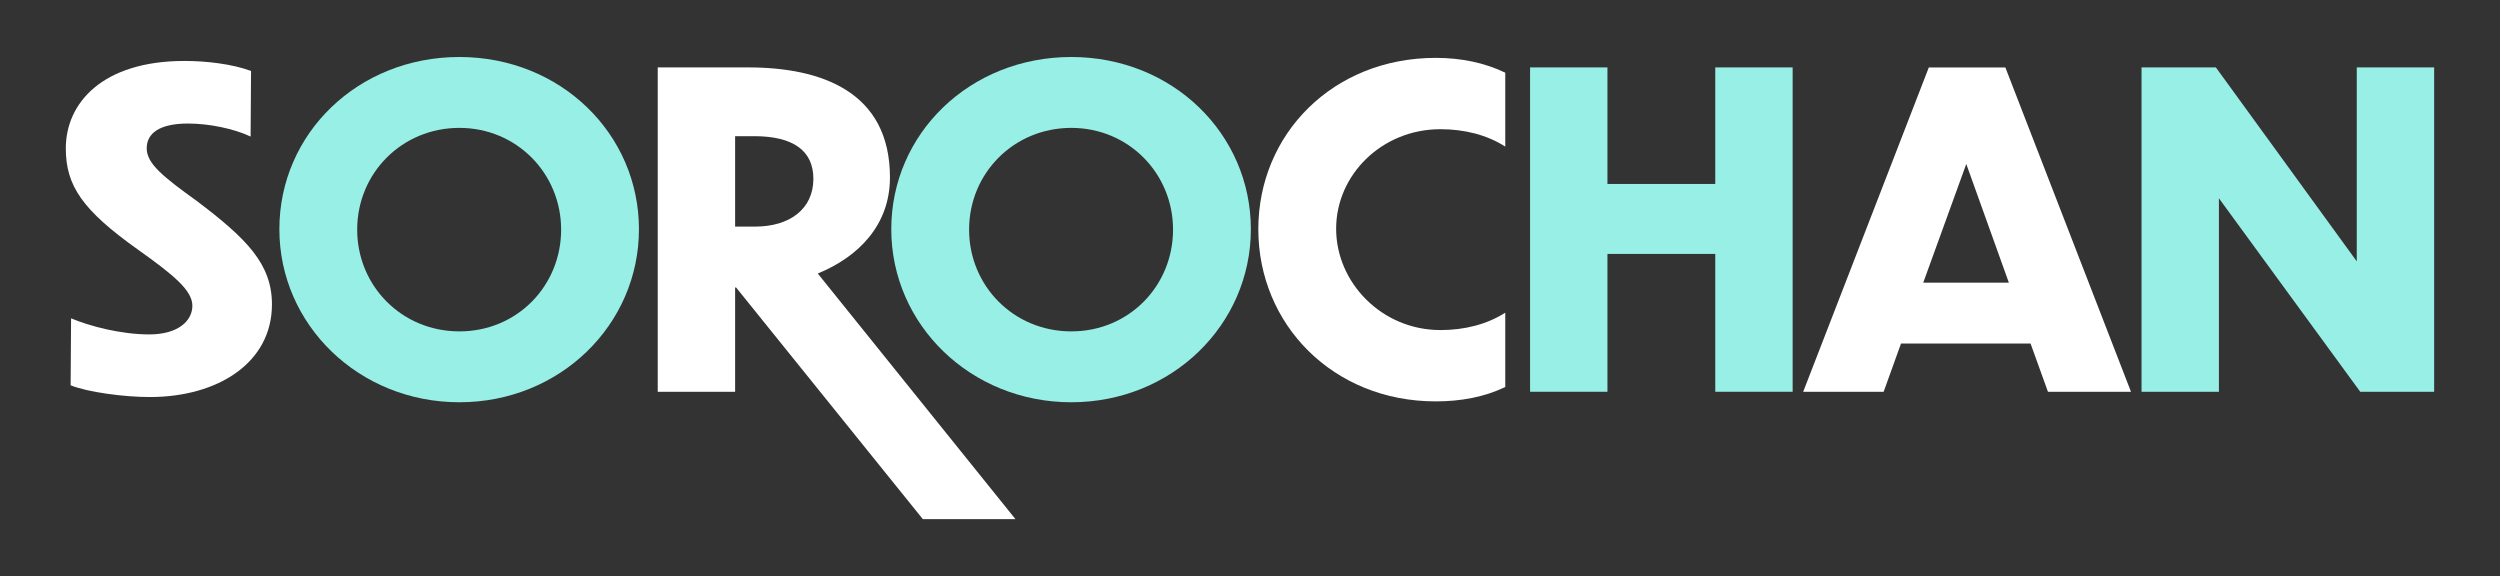
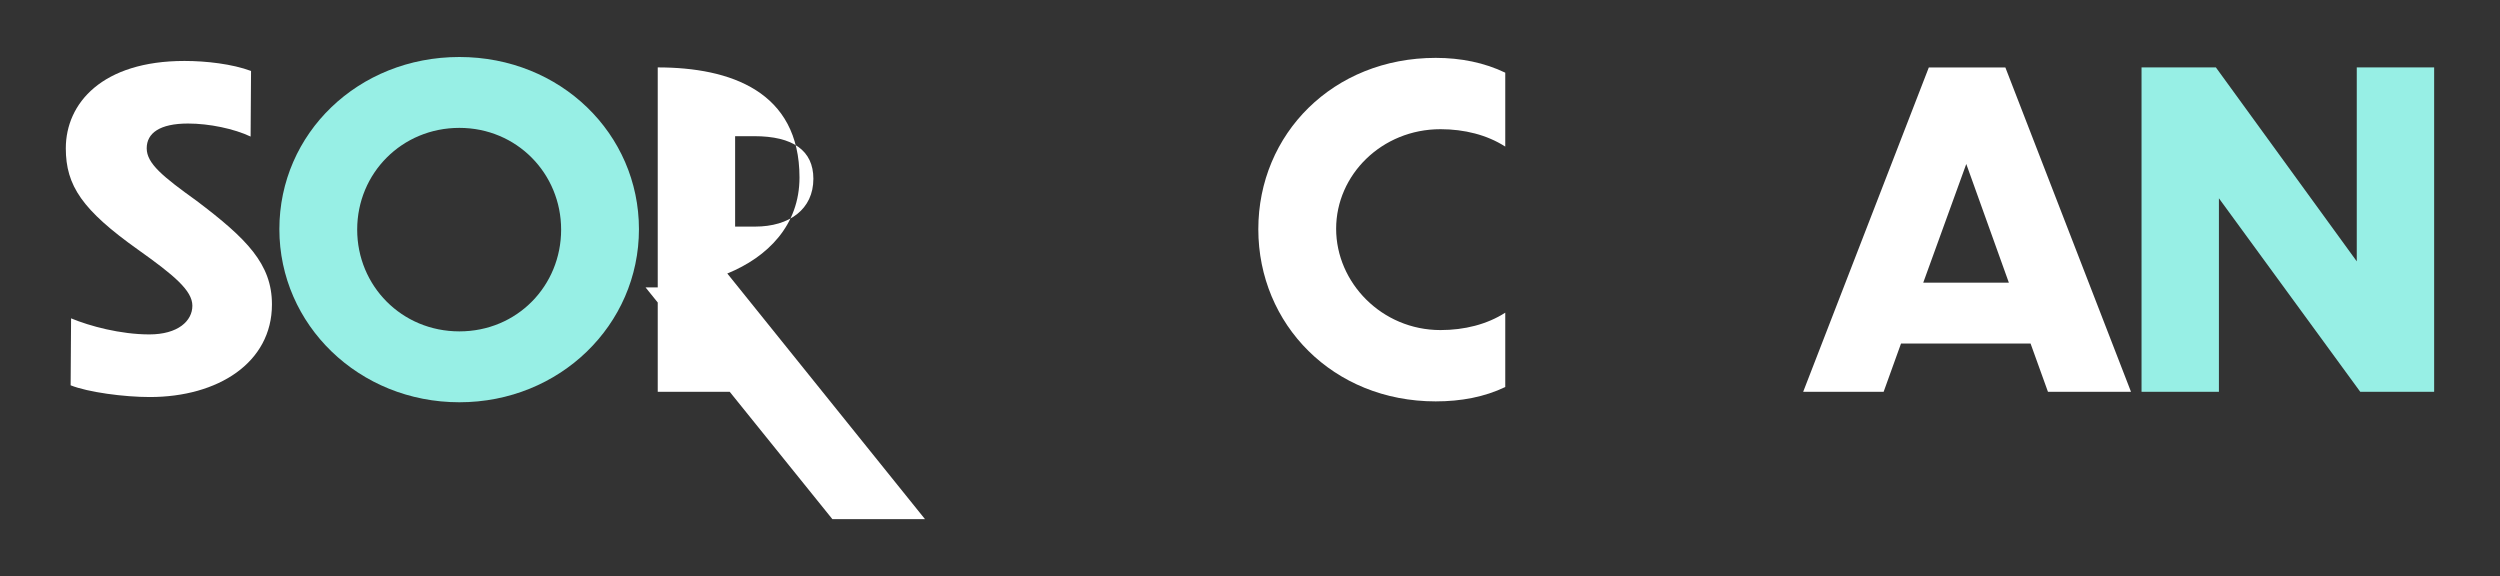
<svg xmlns="http://www.w3.org/2000/svg" id="Layer_1" viewBox="0 0 626.77 144.45">
  <rect x="0" y="0" width="626.77" height="144.45" fill="#333333" stroke="none" />
  <defs>
    <style>.cls-1{fill:#fff;}.cls-2{fill:#97efe5;}</style>
  </defs>
  <path class="cls-1" d="m62.84,34.24c-4.14-1.96-10.36-3.27-15.7-3.27-7.08,0-10.36,2.4-10.36,6.21s4.03,7.08,12.54,13.19c12.54,9.48,18.86,15.81,18.86,25.95,0,14.61-13.52,23.22-30.63,23.22-6.43,0-15.48-1.2-19.84-2.94l.11-16.79c4.69,1.96,12.43,4.03,19.62,4.03s10.79-3.38,10.79-7.19-4.58-7.63-13.63-14.06c-13.95-9.92-18.1-16.03-18.1-25.4,0-11.34,9.16-21.91,29.76-21.91,5.45,0,11.99.76,16.68,2.51l-.11,16.46Z" />
  <path class="cls-2" d="m160.19,57.46c0,23.98-19.84,43.39-45.02,43.39s-45.13-19.4-45.13-43.39S89.77,14.29,115.17,14.29s45.02,19.3,45.02,43.17Zm-70.64.11c0,14.06,11.12,25.51,25.62,25.51s25.51-11.45,25.51-25.51-11.12-25.51-25.51-25.51-25.62,11.34-25.62,25.51Z" />
-   <path class="cls-1" d="m184.52,72.07h-.22v26.16h-19.4V16.9h22.68c18.2,0,35.54,6,35.54,27.58,0,11.99-7.96,19.95-18.1,24.09l49.56,61.58h-23.22l-46.83-58.09Zm-.22-37.94v22.68h5.01c8.61,0,14.61-4.36,14.61-11.99,0-7.09-5.13-10.68-14.83-10.68h-4.8Z" />
-   <path class="cls-2" d="m313.6,57.46c0,23.98-19.84,43.39-45.02,43.39s-45.13-19.4-45.13-43.39,19.73-43.17,45.13-43.17,45.02,19.3,45.02,43.17Zm-70.64.11c0,14.06,11.12,25.51,25.62,25.51s25.51-11.45,25.51-25.51-11.12-25.51-25.51-25.51-25.62,11.34-25.62,25.51Z" />
+   <path class="cls-1" d="m184.52,72.07h-.22v26.16h-19.4V16.9c18.2,0,35.54,6,35.54,27.58,0,11.99-7.96,19.95-18.1,24.09l49.56,61.58h-23.22l-46.83-58.09Zm-.22-37.94v22.68h5.01c8.61,0,14.61-4.36,14.61-11.99,0-7.09-5.13-10.68-14.83-10.68h-4.8Z" />
  <path class="cls-1" d="m377.38,36.75c-4.58-2.94-10.25-4.36-16.24-4.36-14.72,0-26.16,11.45-26.16,24.96s11.44,25.4,26.16,25.4c6,0,11.67-1.42,16.24-4.36v18.64c-5.23,2.51-11.12,3.6-17.44,3.6-25.73,0-44.47-19.29-44.47-43.17s18.75-42.95,44.47-42.95c6.32,0,12.21,1.2,17.44,3.71v18.53Z" />
-   <path class="cls-2" d="m383.6,16.9h19.4v29.22h27.03v-29.22h19.4v81.32h-19.4v-34.56h-27.03v34.56h-19.4V16.9Z" />
  <path class="cls-1" d="m509.09,86.13h-32.49l-4.36,12.1h-20.17l31.5-81.32h19.19l31.5,81.32h-20.82l-4.36-12.1Zm-5.45-15.26l-10.68-29.76-10.79,29.76h21.47Z" />
  <path class="cls-2" d="m556.3,49.72v48.51h-19.4V16.9h18.64l35.32,48.62V16.9h19.4v81.32h-18.53l-35.43-48.51Z" />
</svg>